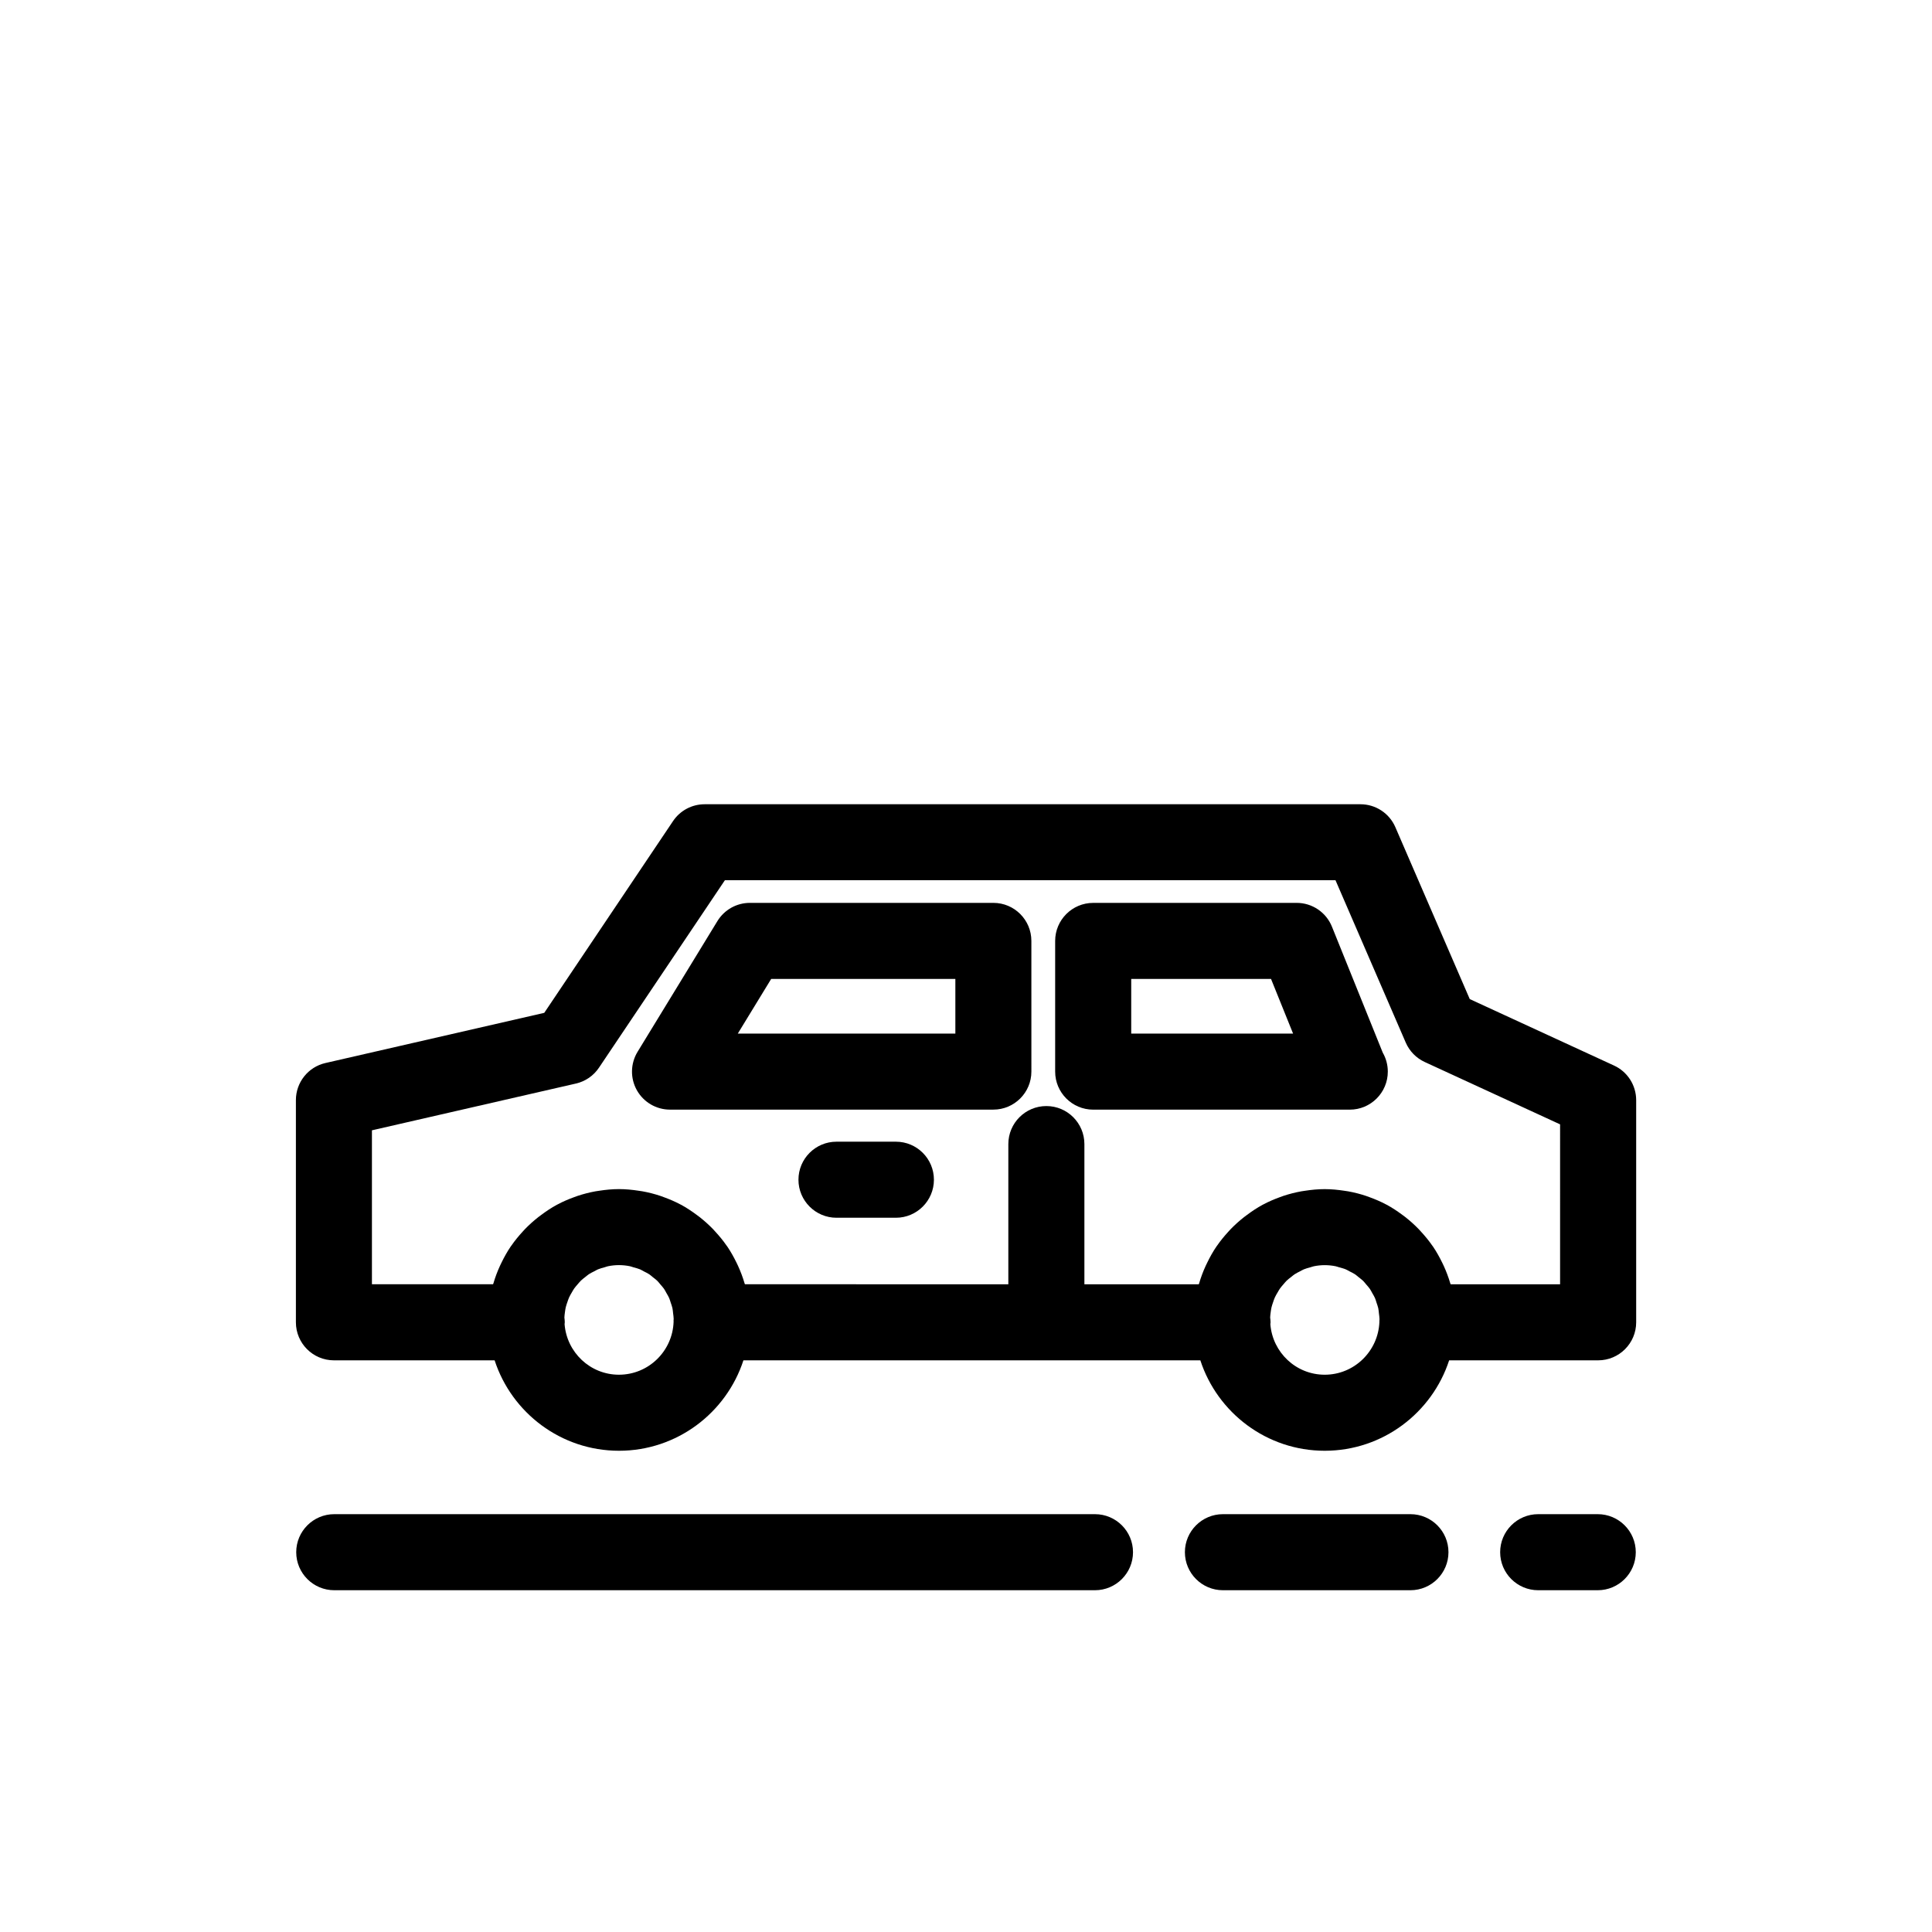
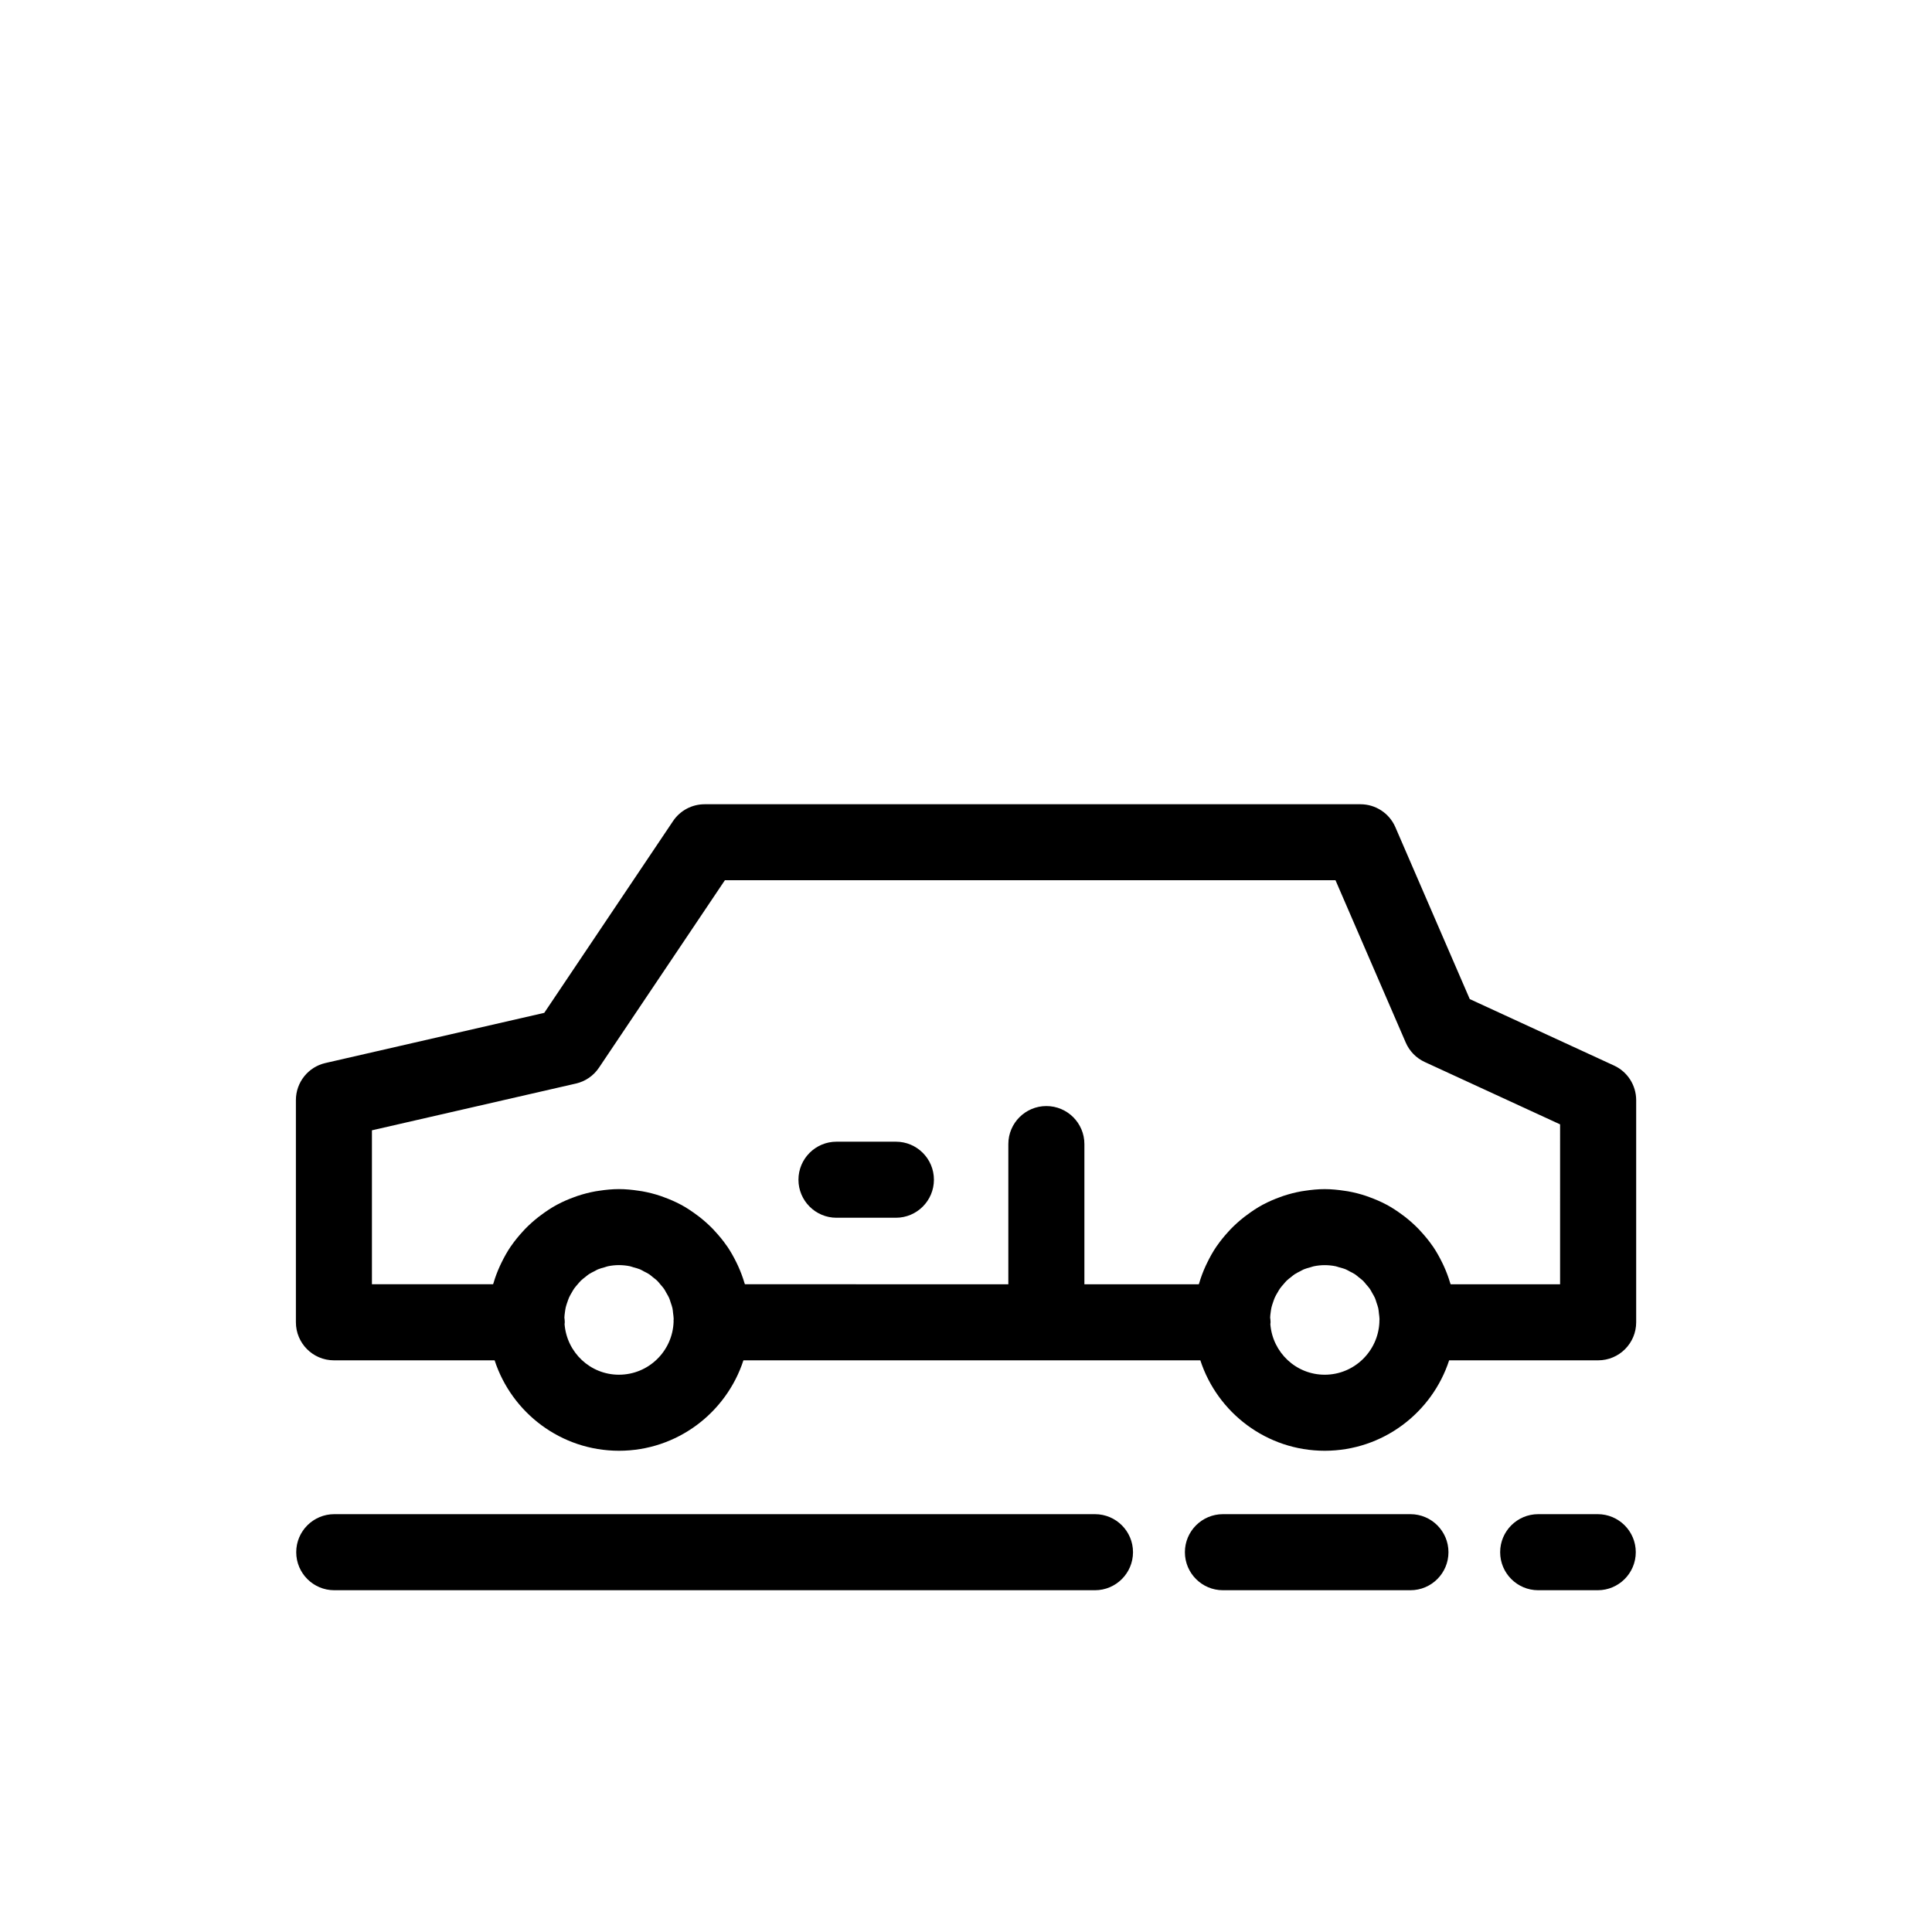
<svg xmlns="http://www.w3.org/2000/svg" fill="#000000" width="800px" height="800px" version="1.1" viewBox="144 144 512 512">
  <g>
-     <path d="m407.25 383.27h-64.527c-3.512 0-6.766 1.828-8.602 4.828l-21.156 34.637c-1.898 3.109-1.977 7.004-0.191 10.184s5.144 5.144 8.785 5.144l85.691-0.004c5.562 0 10.078-4.516 10.078-10.078l-0.004-34.637c0-5.562-4.508-10.074-10.074-10.074zm-10.078 34.637h-57.645l8.848-14.484h48.805v14.484z" />
-     <path d="m496.98 389.58c-1.535-3.812-5.238-6.309-9.344-6.309l-53.93 0.004c-5.562 0-10.078 4.516-10.078 10.078v34.637c0 5.562 4.516 10.078 10.078 10.078h67.898c0.031 0 0.066-0.004 0.102 0 5.562 0 10.078-4.516 10.078-10.078 0-1.824-0.484-3.543-1.336-5.019zm-53.195 28.332v-14.484h37.051l5.844 14.484z" />
    <path d="m571.73 426.38-38.23-17.613-19.715-45.559c-1.594-3.688-5.231-6.074-9.246-6.074h-173.81c-3.359 0-6.492 1.672-8.363 4.457l-34.133 50.824-57.992 13.297c-4.578 1.047-7.824 5.125-7.824 9.82v58.891c0 5.562 4.516 10.078 10.078 10.078h42.586c4.523 13.891 17.582 23.965 32.965 23.965 15.383 0 28.445-10.078 32.969-23.965h121.09c4.523 13.891 17.582 23.965 32.965 23.965 15.383 0 28.445-10.078 32.969-23.965h39.488c5.562 0 10.078-4.516 10.078-10.078v-58.895c-0.012-3.934-2.297-7.504-5.871-9.148zm-263.7 81.934c-7.621 0-13.82-5.918-14.41-13.391 0.012-0.172 0.051-0.328 0.051-0.504 0-0.43-0.051-0.848-0.102-1.258 0.02-0.473 0.074-0.938 0.141-1.395 0.059-0.434 0.117-0.871 0.211-1.293 0.117-0.5 0.289-0.973 0.453-1.449 0.141-0.398 0.266-0.801 0.438-1.184 0.211-0.465 0.465-0.891 0.719-1.324 0.207-0.359 0.398-0.719 0.637-1.055 0.297-0.418 0.637-0.789 0.969-1.176 0.266-0.301 0.516-0.621 0.801-0.898 0.371-0.363 0.797-0.676 1.203-0.996 0.309-0.238 0.594-0.5 0.918-0.715 0.457-0.301 0.957-0.535 1.449-0.785 0.328-0.168 0.637-0.367 0.977-0.508 0.562-0.23 1.164-0.387 1.762-0.551 0.309-0.086 0.594-0.211 0.91-0.273 0.926-0.188 1.883-0.293 2.863-0.293 0.992 0 1.961 0.105 2.898 0.293 0.328 0.066 0.625 0.203 0.941 0.289 0.594 0.16 1.199 0.312 1.762 0.543 0.352 0.145 0.664 0.363 1.008 0.535 0.488 0.25 0.988 0.484 1.441 0.781 0.336 0.227 0.629 0.508 0.945 0.762 0.406 0.316 0.828 0.621 1.195 0.984 0.297 0.289 0.535 0.625 0.805 0.941 0.328 0.387 0.68 0.754 0.969 1.176 0.238 0.344 0.418 0.727 0.625 1.09 0.25 0.441 0.523 0.867 0.727 1.336 0.172 0.395 0.277 0.812 0.414 1.219 0.16 0.484 0.344 0.957 0.453 1.461 0.098 0.43 0.117 0.883 0.172 1.324 0.066 0.516 0.145 1.02 0.156 1.543-0.016 0.145-0.031 0.309-0.035 0.418-0.004 0.09 0.016 0.176 0.016 0.266-0.23 7.801-6.613 14.086-14.48 14.086zm187.03 0c-7.613 0-13.805-5.906-14.402-13.367 0.004-0.176 0.051-0.344 0.051-0.523 0-0.434-0.051-0.852-0.105-1.273 0.02-0.48 0.074-0.941 0.141-1.406 0.059-0.43 0.117-0.855 0.211-1.273 0.117-0.5 0.289-0.977 0.453-1.457 0.137-0.398 0.266-0.797 0.438-1.176 0.211-0.465 0.469-0.898 0.727-1.328 0.207-0.352 0.398-0.715 0.637-1.047 0.293-0.418 0.637-0.797 0.969-1.176 0.266-0.301 0.508-0.621 0.797-0.898 0.379-0.363 0.797-0.676 1.211-0.996 0.309-0.238 0.59-0.5 0.918-0.711 0.457-0.301 0.957-0.539 1.449-0.789 0.328-0.168 0.637-0.363 0.973-0.504 0.57-0.238 1.176-0.395 1.777-0.555 0.301-0.082 0.59-0.207 0.898-0.266 0.926-0.188 1.883-0.293 2.863-0.293 0.992 0 1.965 0.105 2.898 0.293 0.316 0.066 0.605 0.195 0.918 0.277 0.605 0.168 1.219 0.316 1.789 0.559 0.348 0.145 0.656 0.352 0.992 0.523 0.492 0.25 1.004 0.484 1.461 0.789 0.328 0.223 0.613 0.5 0.922 0.742 0.414 0.328 0.84 0.637 1.219 1.004 0.293 0.289 0.527 0.625 0.801 0.938 0.328 0.387 0.68 0.754 0.973 1.18 0.238 0.348 0.418 0.734 0.629 1.102 0.246 0.434 0.52 0.855 0.719 1.32 0.176 0.398 0.281 0.832 0.418 1.246 0.16 0.48 0.336 0.941 0.449 1.441 0.098 0.438 0.121 0.902 0.176 1.359 0.059 0.508 0.145 1.008 0.156 1.531-0.016 0.215-0.035 0.449-0.039 0.609 0 0.039 0.012 0.082 0.012 0.121-0.301 7.762-6.664 14.004-14.496 14.004zm62.379-23.969h-29.008c-0.023-0.102-0.082-0.188-0.105-0.289-0.465-1.578-1.043-3.102-1.715-4.578-0.133-0.297-0.277-0.586-0.418-0.875-0.73-1.48-1.527-2.926-2.453-4.281-0.051-0.082-0.117-0.145-0.172-0.227-0.902-1.305-1.91-2.527-2.984-3.691-0.203-0.215-0.387-0.438-0.59-0.648-1.109-1.148-2.297-2.211-3.551-3.203-0.25-0.195-0.516-0.383-0.77-0.574-1.32-0.984-2.695-1.898-4.152-2.691-0.051-0.023-0.102-0.047-0.152-0.074-1.43-0.766-2.934-1.406-4.473-1.965-0.293-0.105-0.574-0.223-0.871-0.316-1.547-0.52-3.141-0.926-4.769-1.219-0.316-0.059-0.645-0.102-0.969-0.145-1.715-0.262-3.449-0.438-5.238-0.438s-3.527 0.176-5.238 0.438c-0.324 0.051-0.645 0.09-0.961 0.145-1.633 0.297-3.223 0.707-4.769 1.219-0.297 0.102-0.578 0.211-0.871 0.316-1.543 0.559-3.043 1.199-4.473 1.969-0.051 0.023-0.102 0.047-0.145 0.07-1.461 0.789-2.832 1.707-4.152 2.695-0.258 0.191-0.516 0.371-0.762 0.57-1.258 0.988-2.449 2.055-3.559 3.203-0.203 0.211-0.387 0.43-0.586 0.641-1.074 1.168-2.086 2.398-2.988 3.703-0.055 0.074-0.109 0.145-0.168 0.223-0.926 1.359-1.727 2.801-2.453 4.289-0.141 0.293-0.289 0.574-0.418 0.871-0.676 1.477-1.254 3.004-1.715 4.586-0.031 0.102-0.082 0.188-0.105 0.281h-30.312v-37.156c0-5.562-4.516-10.078-10.078-10.078s-10.078 4.516-10.078 10.078v37.156l-69.809-0.012c-0.023-0.102-0.082-0.188-0.105-0.289-0.465-1.578-1.043-3.102-1.715-4.578-0.133-0.297-0.277-0.586-0.418-0.875-0.73-1.48-1.527-2.926-2.453-4.281-0.051-0.082-0.117-0.145-0.172-0.227-0.902-1.305-1.91-2.527-2.984-3.691-0.203-0.215-0.387-0.438-0.59-0.648-1.109-1.148-2.297-2.211-3.551-3.203-0.25-0.195-0.516-0.383-0.77-0.574-1.32-0.984-2.695-1.898-4.152-2.691-0.051-0.023-0.102-0.047-0.152-0.074-1.43-0.766-2.934-1.406-4.473-1.965-0.293-0.105-0.574-0.223-0.871-0.316-1.547-0.52-3.141-0.926-4.769-1.219-0.316-0.059-0.645-0.102-0.969-0.145-1.715-0.262-3.449-0.438-5.238-0.438-1.789 0-3.527 0.176-5.238 0.438-0.324 0.051-0.645 0.09-0.961 0.145-1.633 0.297-3.223 0.707-4.769 1.219-0.297 0.102-0.578 0.211-0.871 0.316-1.543 0.559-3.043 1.199-4.473 1.969-0.051 0.023-0.102 0.047-0.145 0.07-1.461 0.789-2.832 1.707-4.152 2.695-0.258 0.191-0.516 0.371-0.762 0.57-1.258 0.988-2.449 2.055-3.559 3.203-0.203 0.211-0.387 0.43-0.586 0.641-1.074 1.168-2.086 2.398-2.988 3.703-0.055 0.074-0.109 0.145-0.168 0.223-0.926 1.359-1.727 2.801-2.453 4.289-0.141 0.293-0.289 0.574-0.418 0.871-0.676 1.477-1.254 3.004-1.715 4.586-0.031 0.102-0.082 0.188-0.105 0.281l-32.102-0.008v-40.789l54.059-12.395c2.5-0.57 4.684-2.074 6.109-4.203l33.367-49.676h161.82l18.617 43.023c0.988 2.277 2.777 4.109 5.031 5.148l35.871 16.523z" />
    <path d="m381.42 446.56h-15.742c-5.562 0-10.078 4.516-10.078 10.078s4.516 10.078 10.078 10.078h15.742c5.562 0 10.078-4.516 10.078-10.078 0-5.566-4.512-10.078-10.078-10.078z" />
    <path d="m434.18 545.27h-201.6c-5.562 0-10.078 4.516-10.078 10.078s4.516 10.078 10.078 10.078h201.6c5.562 0 10.078-4.516 10.078-10.078s-4.512-10.078-10.078-10.078z" />
    <path d="m517.78 545.27h-49.691c-5.562 0-10.078 4.516-10.078 10.078s4.516 10.078 10.078 10.078h49.691c5.562 0 10.078-4.516 10.078-10.078s-4.516-10.078-10.078-10.078z" />
    <path d="m567.42 545.27h-15.785c-5.562 0-10.078 4.516-10.078 10.078s4.516 10.078 10.078 10.078h15.785c5.562 0 10.078-4.516 10.078-10.078s-4.516-10.078-10.078-10.078z" />
  </g>
</svg>